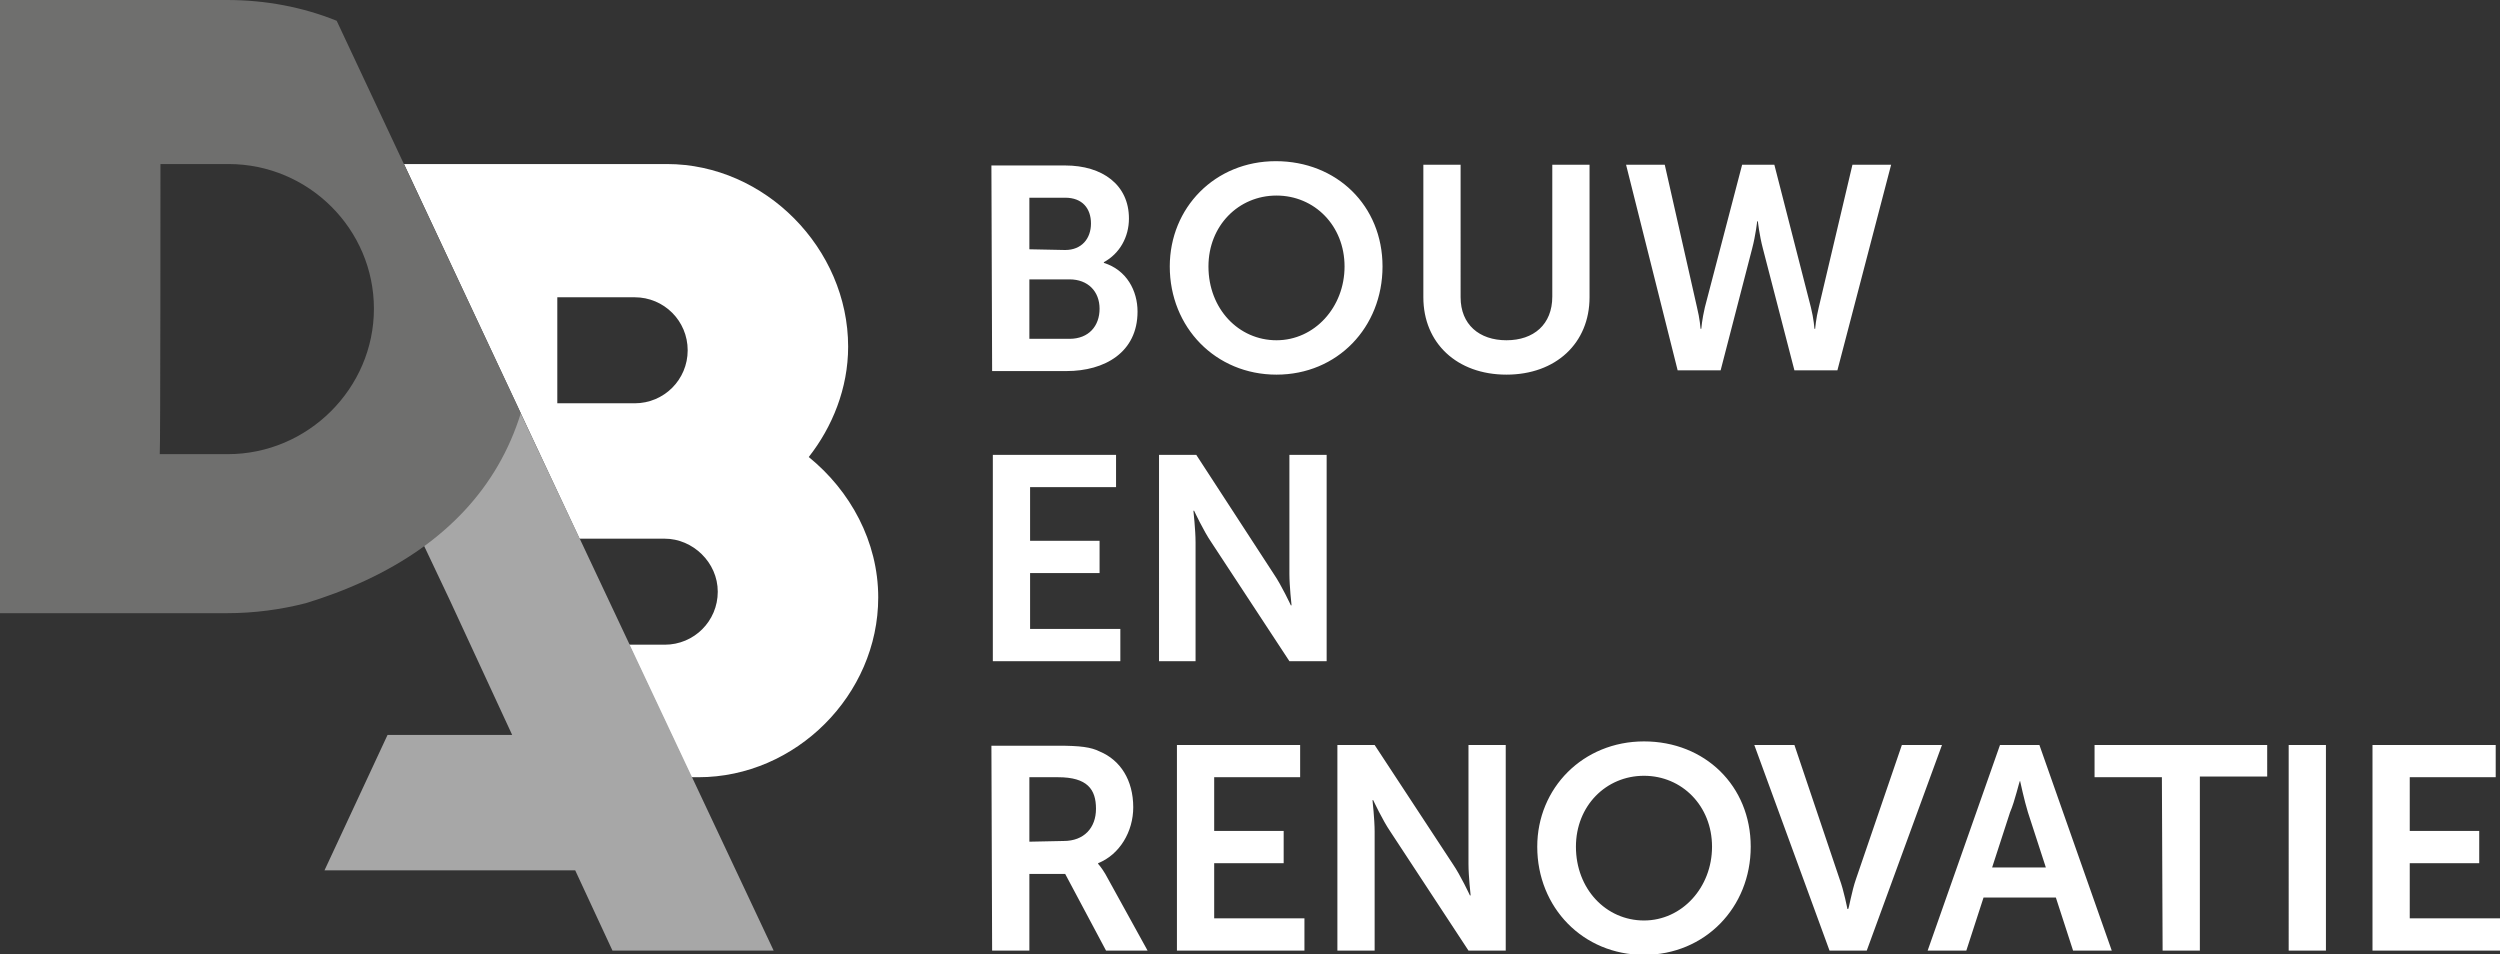
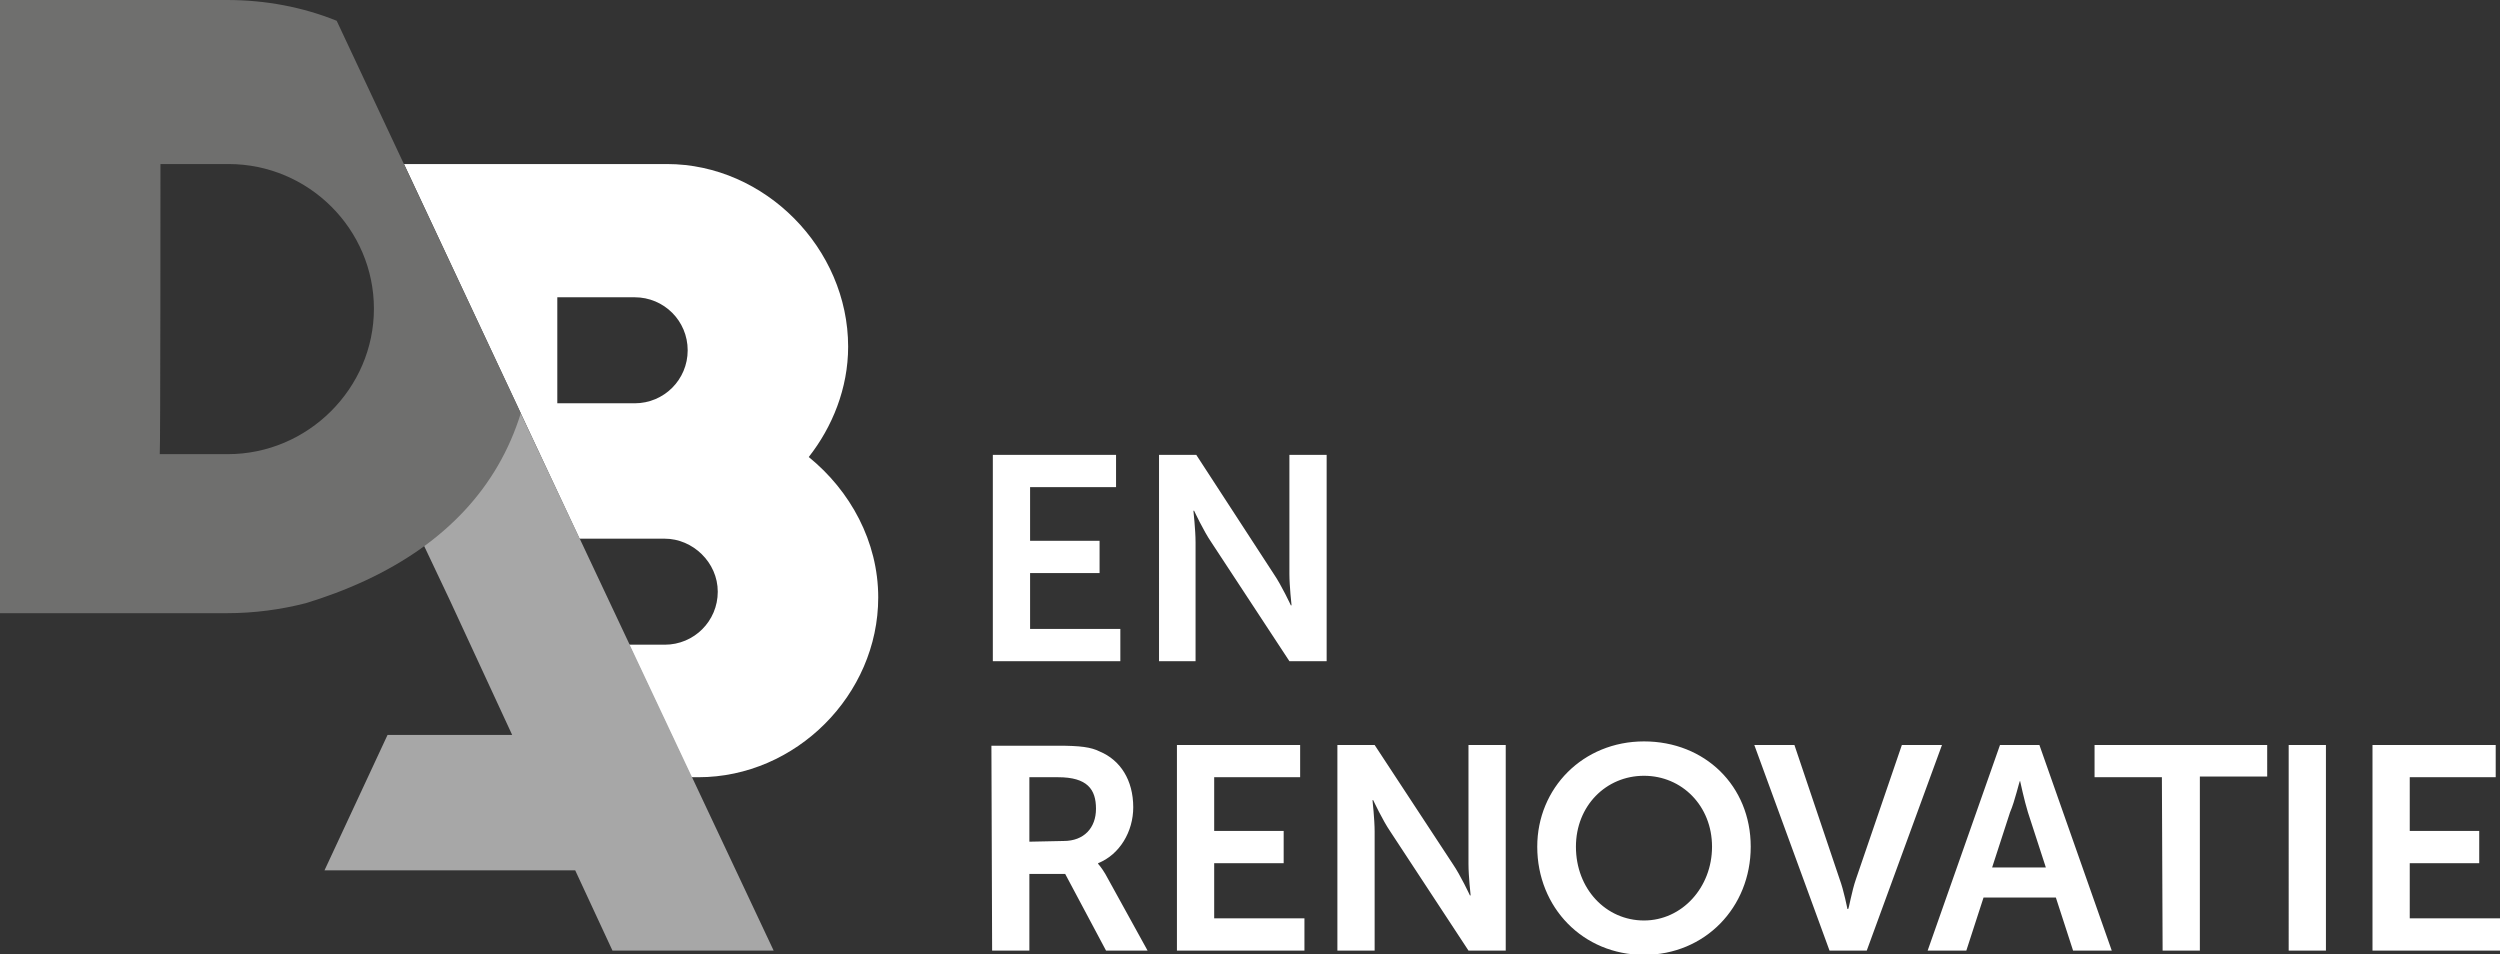
<svg xmlns="http://www.w3.org/2000/svg" version="1.1" id="a" x="0px" y="0px" width="349px" height="133.2px" viewBox="0 0 349 133.2" style="enable-background:new 0 0 349 133.2;" xml:space="preserve">
  <rect x="0" y="0" width="349" height="133.2" fill="#333333" stroke="none" />
  <style type="text/css">
	.st0{fill:#FFFFFF;}
	.st1{fill:#A7A7A7;}
	.st2{fill:#6F6F6E;}
</style>
  <path class="st0" d="M88.6,41.5c4.1,0,7.4,3.3,7.4,7.4s-3.3,7.4-7.4,7.4H77.8V41.5L88.6,41.5L88.6,41.5z M80.9,75.2h11.9  c3.9,0,7.4,3.3,7.4,7.4S96.9,90,92.8,90h-5l8.7,18.5h1c13.6,0,25.1-11.5,25.1-25.1c0-7.8-3.9-14.9-9.7-19.6  c3.3-4.2,5.5-9.6,5.5-15.4c0-13.7-11.6-25.5-25.3-25.5H56.4L80.9,75.2L80.9,75.2z" />
  <path class="st1" d="M108,132.7L72.6,57.5c-3.4,7.4-8.6,12.8-14.3,16.8l4.5,9.5l8.7,18.8H54.1l-8.8,18.9h35l5.2,11.2H108L108,132.7z  " />
  <path class="st2" d="M22.4,22.9h9.5c11.2,0,20.3,9.1,20.3,20.2S43,63.4,31.8,63.4h-9.5C22.4,63.4,22.4,22.9,22.4,22.9z M42.7,84.2  c2.6-0.8,5.4-1.8,8.4-3.2C62.2,75.8,69.5,68,72.7,57.7l-0.5-1.1c0,0,0,0,0,0L47,2.9C42.3,1,37.1,0,31.7,0H0v85.6h31.7  C35.5,85.6,39.2,85.1,42.7,84.2" />
  <path class="st0" d="M331.2,132.7H349v-4.5h-12.6v-7.7h9.7V116h-9.7v-7.5h12V104h-17.2V132.7L331.2,132.7z M319.5,132.7h5.2V104  h-5.2V132.7z M301.9,132.7h5.2v-24.3h9.4V104h-24.1v4.5h9.4L301.9,132.7L301.9,132.7z M282,109c0,0,0.6,2.8,1.1,4.4l2.5,7.7h-7.5  l2.5-7.7C281.3,111.8,281.9,109,282,109L282,109L282,109z M289.4,132.7h5.4L284.7,104h-5.5l-10.1,28.7h5.4l2.4-7.4H287L289.4,132.7  L289.4,132.7z M255.4,132.7h5.2l10.5-28.7h-5.6l-6.4,18.7c-0.6,1.7-1,4.2-1.1,4.2h-0.1c0,0-0.5-2.6-1.1-4.2l-6.3-18.7h-5.6  L255.4,132.7L255.4,132.7z M220,118.2c0-5.7,4.2-9.9,9.5-9.9s9.5,4.2,9.5,9.9s-4.2,10.3-9.5,10.3S220,124.1,220,118.2 M214.6,118.2  c0,8.5,6.4,15.1,14.9,15.1s14.9-6.6,14.9-15.1s-6.4-14.7-14.9-14.7S214.6,110,214.6,118.2 M186.7,132.7h5.2v-16.6  c0-1.7-0.3-4.4-0.3-4.4h0.1c0,0,1.3,2.8,2.4,4.4l10.9,16.6h5.2V104H205v16.6c0,1.7,0.3,4.4,0.3,4.4h-0.1c0,0-1.3-2.8-2.4-4.4  L191.9,104h-5.2V132.7z M164.2,132.7h17.9v-4.5h-12.6v-7.7h9.7V116h-9.7v-7.5h12V104h-17.2V132.7L164.2,132.7z M143.7,117.5v-9h4  c4.1,0,5.3,1.7,5.3,4.4s-1.7,4.5-4.5,4.5L143.7,117.5L143.7,117.5z M138.5,132.7h5.2V122h5l5.7,10.7h5.8l-5.9-10.7  c-0.6-1-1-1.4-1-1.4v-0.1c3-1.2,4.9-4.4,4.9-7.8c0-3.8-1.8-6.6-4.7-7.8c-1.2-0.6-2.7-0.8-5.8-0.8h-9.3L138.5,132.7L138.5,132.7z" />
  <path class="st0" d="M161.7,92.3h5.2V75.7c0-1.7-0.3-4.4-0.3-4.4h0.1c0,0,1.3,2.8,2.4,4.4L180,92.3h5.2V63.5H180v16.6  c0,1.7,0.3,4.4,0.3,4.4h-0.1c0,0-1.3-2.8-2.4-4.4L167,63.5h-5.2V92.3z M138.5,92.3h17.9v-4.5h-12.6V80h9.7v-4.5h-9.7V68h12v-4.5  h-17.2V92.3L138.5,92.3z" />
-   <path class="st0" d="M247.7,23h-4.5L238,42.9c-0.4,1.7-0.5,3-0.5,3h-0.1c0,0-0.1-1.4-0.5-3L232.4,23H227l7.2,28.7h6l4.4-17  c0.5-1.9,0.7-3.8,0.7-3.8h0.1c0,0,0.2,1.9,0.7,3.8l4.4,17h6L264,23h-5.4l-4.7,19.9c-0.4,1.6-0.5,3-0.5,3h-0.1c0,0-0.1-1.4-0.5-3  L247.7,23L247.7,23z M198.7,41.5c0,6.4,4.7,10.8,11.6,10.8s11.6-4.4,11.6-10.8V23h-5.2v18.4c0,3.9-2.6,6.1-6.4,6.1s-6.4-2.2-6.4-6  V23h-5.2L198.7,41.5L198.7,41.5z M168.7,37.2c0-5.7,4.2-9.9,9.5-9.9s9.5,4.2,9.5,9.9s-4.2,10.3-9.5,10.3S168.7,43.1,168.7,37.2   M163.3,37.2c0,8.5,6.4,15.1,14.9,15.1S193,45.7,193,37.2s-6.4-14.7-14.9-14.7S163.3,29,163.3,37.2 M143.7,47.3V39h5.6  c2.6,0,4.2,1.7,4.2,4.1s-1.5,4.2-4.2,4.2H143.7z M143.7,34.8v-7.2h5c2.4,0,3.6,1.5,3.6,3.6s-1.3,3.7-3.6,3.7L143.7,34.8L143.7,34.8z   M138.5,51.8h10.4c5.3,0,9.9-2.6,9.9-8.3c0-2.9-1.5-5.8-4.7-6.8v-0.1c2.2-1.2,3.5-3.5,3.5-6.1c0-4.7-3.7-7.4-8.9-7.4h-10.3  L138.5,51.8L138.5,51.8z" />
</svg>